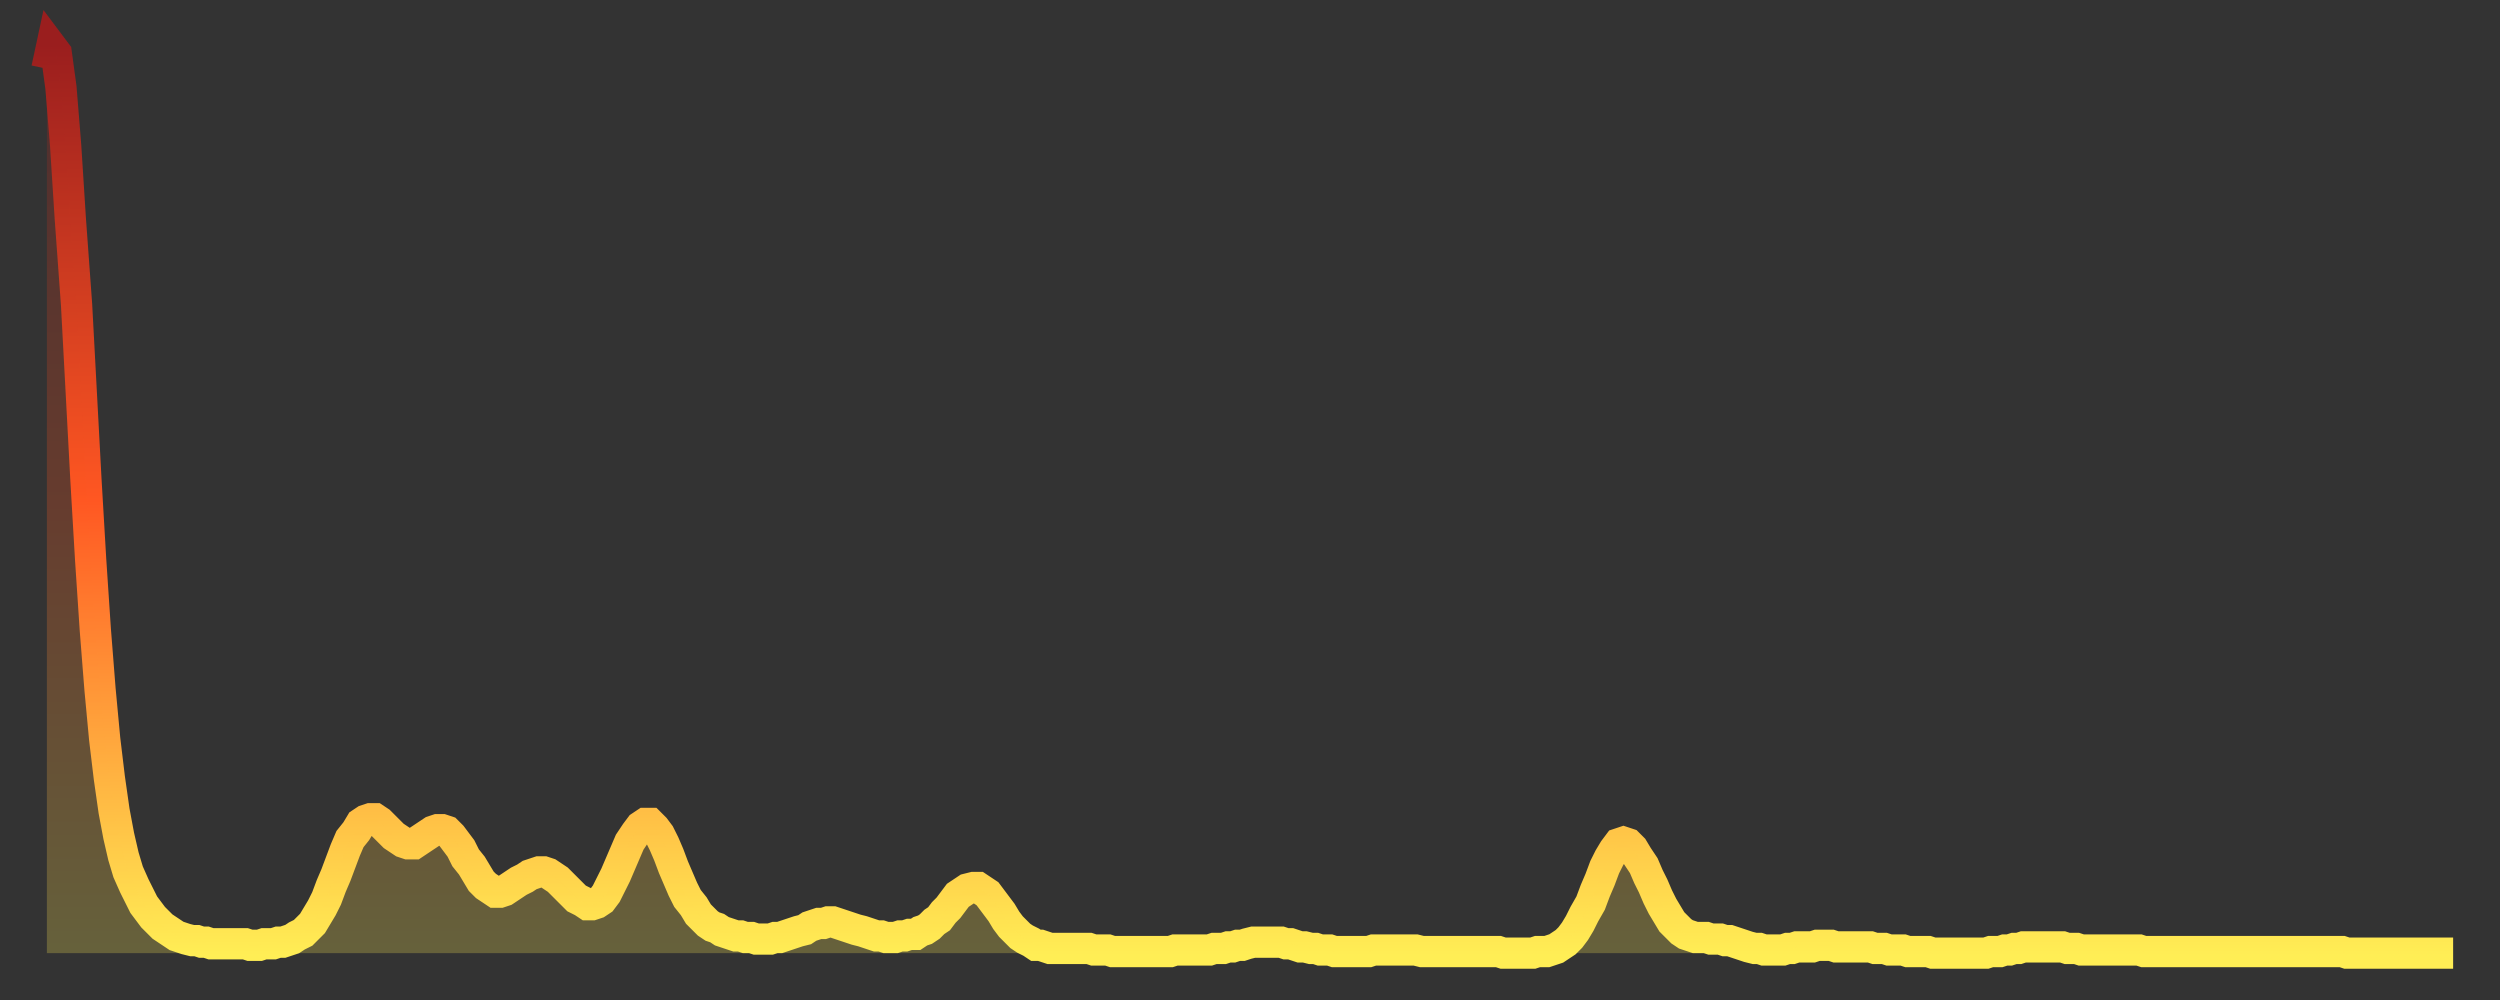
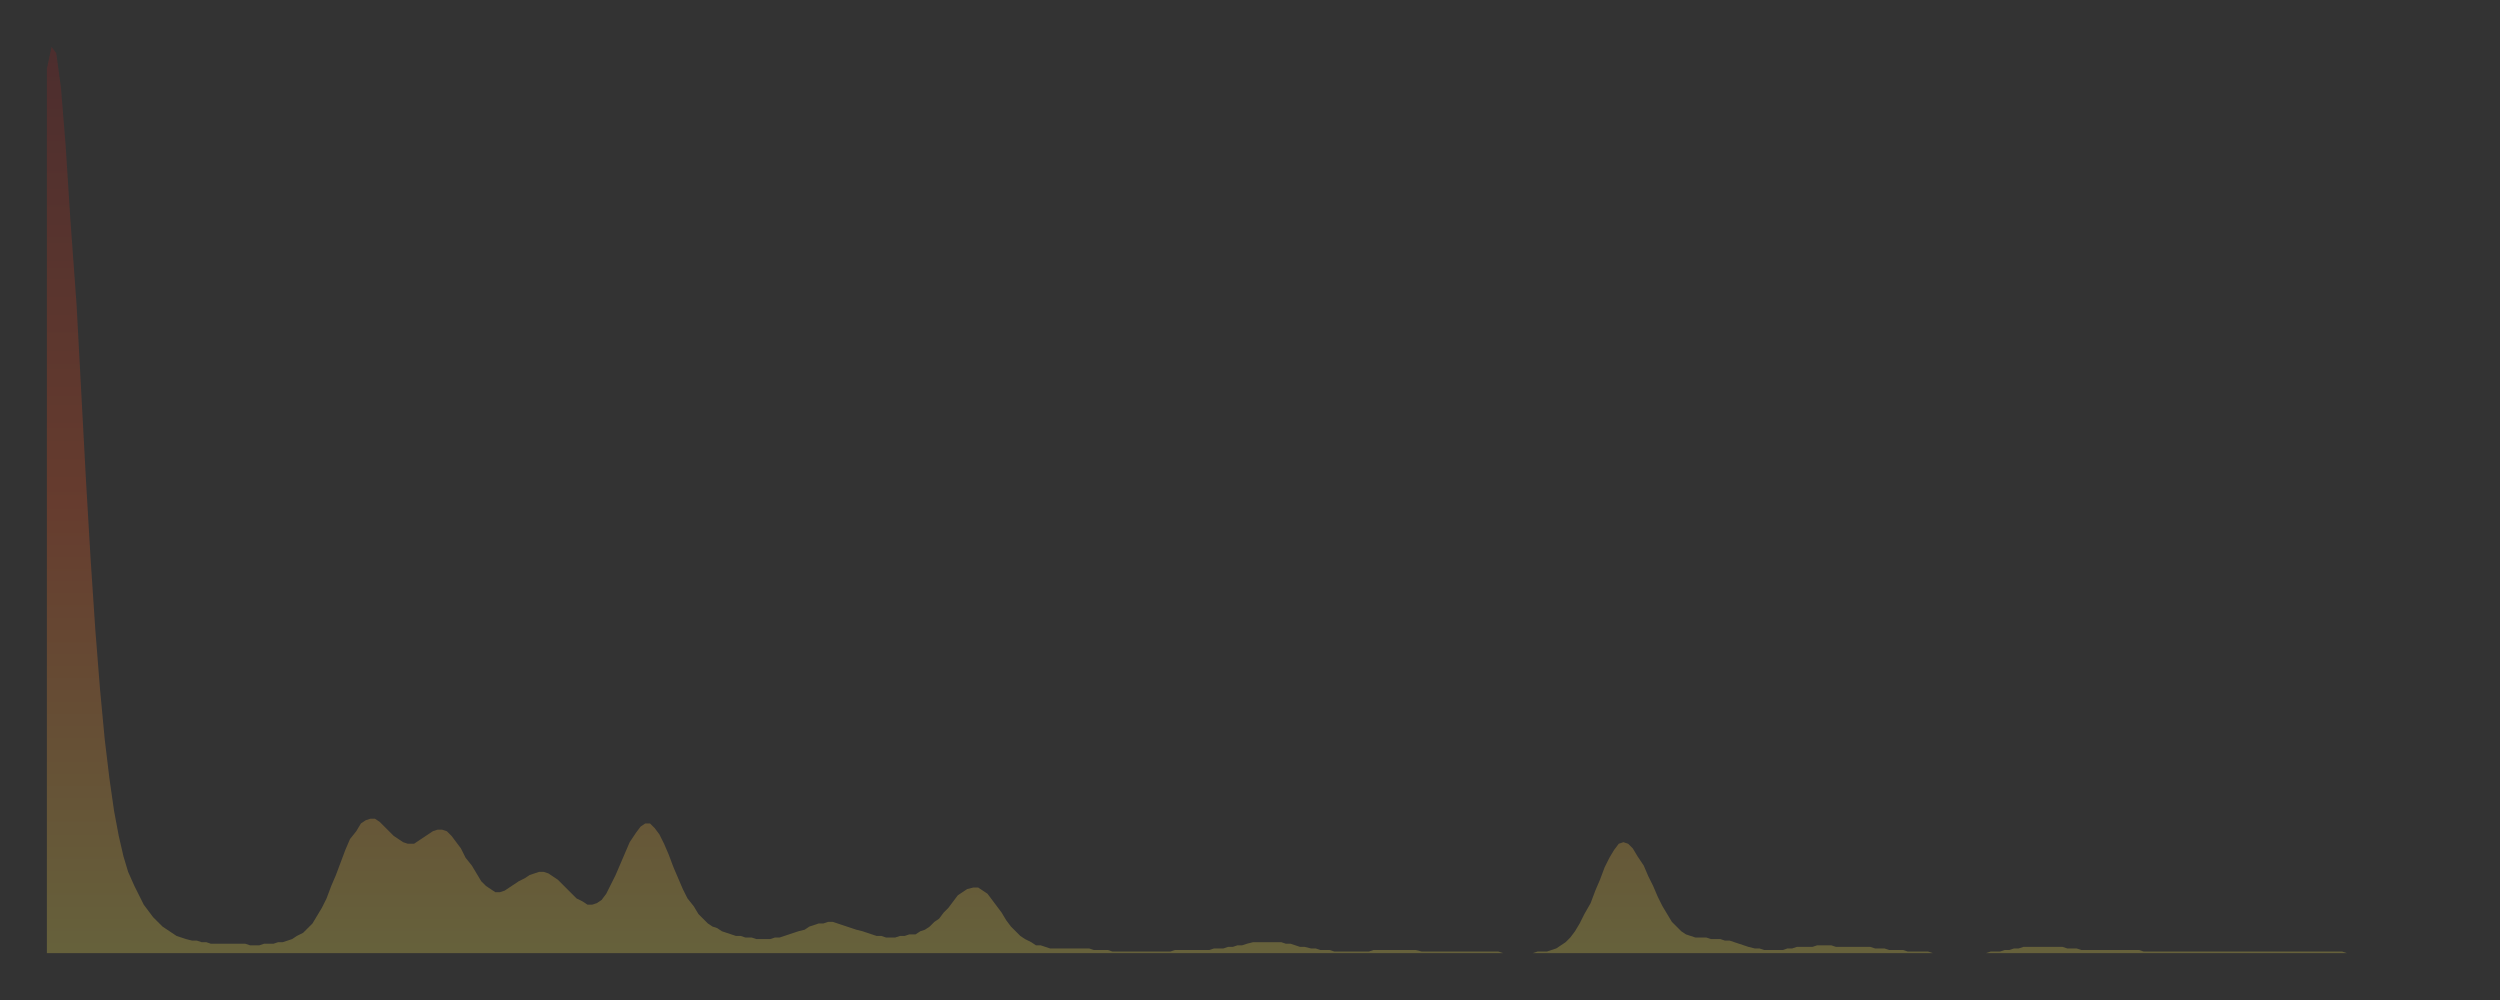
<svg xmlns="http://www.w3.org/2000/svg" baseProfile="full" height="64" version="1.1" width="160">
  <rect width="100%" height="100%" fill="#333333" stroke="none" />
  <defs>
    <linearGradient id="id80304" x1="0" x2="0" y1="0" y2="1">
      <stop offset="0%" stop-color="#9a1e1e" />
      <stop offset="50%" stop-color="#ff5722" />
      <stop offset="100%" stop-color="#ffee55" />
    </linearGradient>
  </defs>
  <g transform="translate(3,3)">
    <g>
-       <path d="M 0.0 1.4 L 0.3 0.0 0.6 0.4 0.9 2.6 1.2 6.3 1.5 11.0 1.9 16.5 2.2 22.1 2.5 27.7 2.8 32.8 3.1 37.3 3.4 41.1 3.7 44.3 4.0 46.8 4.3 48.9 4.6 50.5 4.9 51.8 5.2 52.8 5.6 53.7 5.9 54.3 6.2 54.9 6.5 55.3 6.8 55.7 7.1 56.0 7.4 56.3 7.7 56.5 8.0 56.7 8.3 56.9 8.6 57.0 8.9 57.1 9.3 57.2 9.6 57.2 9.9 57.3 10.2 57.3 10.5 57.4 10.8 57.4 11.1 57.4 11.4 57.4 11.7 57.4 12.0 57.4 12.3 57.4 12.7 57.4 13.0 57.5 13.3 57.5 13.6 57.5 13.9 57.4 14.2 57.4 14.5 57.4 14.8 57.3 15.1 57.3 15.4 57.2 15.7 57.1 16.0 56.9 16.4 56.7 16.7 56.4 17.0 56.1 17.3 55.6 17.6 55.1 17.9 54.5 18.2 53.7 18.5 53.0 18.8 52.2 19.1 51.4 19.4 50.7 19.8 50.2 20.1 49.7 20.4 49.5 20.7 49.4 21.0 49.4 21.3 49.6 21.6 49.9 21.9 50.2 22.2 50.5 22.5 50.7 22.8 50.9 23.1 51.0 23.5 51.0 23.8 50.8 24.1 50.6 24.4 50.4 24.7 50.2 25.0 50.1 25.3 50.1 25.6 50.2 25.9 50.5 26.2 50.9 26.5 51.3 26.8 51.9 27.2 52.4 27.5 52.9 27.8 53.4 28.1 53.7 28.4 53.9 28.7 54.1 29.0 54.1 29.3 54.0 29.6 53.8 29.9 53.6 30.2 53.4 30.6 53.2 30.9 53.0 31.2 52.9 31.5 52.8 31.8 52.8 32.1 52.9 32.4 53.1 32.7 53.3 33.0 53.6 33.3 53.9 33.6 54.2 33.9 54.5 34.3 54.7 34.6 54.9 34.9 54.9 35.2 54.8 35.5 54.6 35.8 54.2 36.1 53.6 36.4 53.0 36.7 52.3 37.0 51.6 37.3 50.9 37.7 50.3 38.0 49.9 38.3 49.7 38.6 49.7 38.9 50.0 39.2 50.4 39.5 51.0 39.8 51.7 40.1 52.5 40.4 53.2 40.7 53.9 41.0 54.5 41.4 55.0 41.7 55.5 42.0 55.8 42.3 56.1 42.6 56.3 42.9 56.4 43.2 56.6 43.5 56.7 43.8 56.8 44.1 56.9 44.4 56.9 44.7 57.0 45.1 57.0 45.4 57.1 45.7 57.1 46.0 57.1 46.3 57.1 46.6 57.0 46.9 57.0 47.2 56.9 47.5 56.8 47.8 56.7 48.1 56.6 48.5 56.5 48.8 56.3 49.1 56.2 49.4 56.1 49.7 56.1 50.0 56.0 50.3 56.0 50.6 56.1 50.9 56.2 51.2 56.3 51.5 56.4 51.8 56.5 52.2 56.6 52.5 56.7 52.8 56.8 53.1 56.9 53.4 56.9 53.7 57.0 54.0 57.0 54.3 57.0 54.6 56.9 54.9 56.9 55.2 56.8 55.6 56.8 55.9 56.6 56.2 56.5 56.5 56.3 56.8 56.0 57.1 55.8 57.4 55.4 57.7 55.1 58.0 54.7 58.3 54.3 58.6 54.1 58.9 53.9 59.3 53.8 59.6 53.8 59.9 54.0 60.2 54.2 60.5 54.6 60.8 55.0 61.1 55.4 61.4 55.9 61.7 56.3 62.0 56.6 62.3 56.9 62.6 57.1 63.0 57.3 63.3 57.5 63.6 57.5 63.9 57.6 64.2 57.7 64.5 57.7 64.8 57.7 65.1 57.7 65.4 57.7 65.7 57.7 66.0 57.7 66.4 57.7 66.7 57.7 67.0 57.8 67.3 57.8 67.6 57.8 67.9 57.8 68.2 57.9 68.5 57.9 68.8 57.9 69.1 57.9 69.4 57.9 69.7 57.9 70.1 57.9 70.4 57.9 70.7 57.9 71.0 57.9 71.3 57.9 71.6 57.9 71.9 57.9 72.2 57.8 72.5 57.8 72.8 57.8 73.1 57.8 73.5 57.8 73.8 57.8 74.1 57.8 74.4 57.8 74.7 57.7 75.0 57.7 75.3 57.7 75.6 57.6 75.9 57.6 76.2 57.5 76.5 57.5 76.8 57.4 77.2 57.3 77.5 57.3 77.8 57.3 78.1 57.3 78.4 57.3 78.7 57.3 79.0 57.3 79.3 57.4 79.6 57.4 79.9 57.5 80.2 57.6 80.5 57.6 80.9 57.7 81.2 57.7 81.5 57.8 81.8 57.8 82.1 57.8 82.4 57.9 82.7 57.9 83.0 57.9 83.3 57.9 83.6 57.9 83.9 57.9 84.3 57.9 84.6 57.9 84.9 57.8 85.2 57.8 85.5 57.8 85.8 57.8 86.1 57.8 86.4 57.8 86.7 57.8 87.0 57.8 87.3 57.8 87.6 57.8 88.0 57.9 88.3 57.9 88.6 57.9 88.9 57.9 89.2 57.9 89.5 57.9 89.8 57.9 90.1 57.9 90.4 57.9 90.7 57.9 91.0 57.9 91.4 57.9 91.7 57.9 92.0 57.9 92.3 57.9 92.6 57.9 92.9 57.9 93.2 58.0 93.5 58.0 93.8 58.0 94.1 58.0 94.4 58.0 94.7 58.0 95.1 58.0 95.4 57.9 95.7 57.9 96.0 57.9 96.3 57.8 96.6 57.7 96.9 57.5 97.2 57.3 97.5 57.0 97.8 56.6 98.1 56.1 98.4 55.5 98.8 54.8 99.1 54.0 99.4 53.3 99.7 52.5 100.0 51.9 100.3 51.4 100.6 51.0 100.9 50.9 101.2 51.0 101.5 51.3 101.8 51.8 102.2 52.4 102.5 53.1 102.8 53.7 103.1 54.4 103.4 55.0 103.7 55.5 104.0 56.0 104.3 56.3 104.6 56.6 104.9 56.8 105.2 56.9 105.5 57.0 105.9 57.0 106.2 57.0 106.5 57.1 106.8 57.1 107.1 57.1 107.4 57.2 107.7 57.2 108.0 57.3 108.3 57.4 108.6 57.5 108.9 57.6 109.3 57.7 109.6 57.7 109.9 57.8 110.2 57.8 110.5 57.8 110.8 57.8 111.1 57.8 111.4 57.7 111.7 57.7 112.0 57.6 112.3 57.6 112.6 57.6 113.0 57.6 113.3 57.5 113.6 57.5 113.9 57.5 114.2 57.5 114.5 57.6 114.8 57.6 115.1 57.6 115.4 57.6 115.7 57.6 116.0 57.6 116.3 57.6 116.7 57.6 117.0 57.7 117.3 57.7 117.6 57.7 117.9 57.8 118.2 57.8 118.5 57.8 118.8 57.8 119.1 57.9 119.4 57.9 119.7 57.9 120.1 57.9 120.4 57.9 120.7 58.0 121.0 58.0 121.3 58.0 121.6 58.0 121.9 58.0 122.2 58.0 122.5 58.0 122.8 58.0 123.1 58.0 123.4 58.0 123.8 58.0 124.1 58.0 124.4 57.9 124.7 57.9 125.0 57.9 125.3 57.8 125.6 57.8 125.9 57.7 126.2 57.7 126.5 57.6 126.8 57.6 127.2 57.6 127.5 57.6 127.8 57.6 128.1 57.6 128.4 57.6 128.7 57.6 129.0 57.6 129.3 57.7 129.6 57.7 129.9 57.7 130.2 57.8 130.5 57.8 130.9 57.8 131.2 57.8 131.5 57.8 131.8 57.8 132.1 57.8 132.4 57.8 132.7 57.8 133.0 57.8 133.3 57.8 133.6 57.8 133.9 57.8 134.2 57.9 134.6 57.9 134.9 57.9 135.2 57.9 135.5 57.9 135.8 57.9 136.1 57.9 136.4 57.9 136.7 57.9 137.0 57.9 137.3 57.9 137.6 57.9 138.0 57.9 138.3 57.9 138.6 57.9 138.9 57.9 139.2 57.9 139.5 57.9 139.8 57.9 140.1 57.9 140.4 57.9 140.7 57.9 141.0 57.9 141.3 57.9 141.7 57.9 142.0 57.9 142.3 57.9 142.6 57.9 142.9 57.9 143.2 57.9 143.5 57.9 143.8 57.9 144.1 57.9 144.4 57.9 144.7 57.9 145.1 57.9 145.4 57.9 145.7 57.9 146.0 57.9 146.3 57.9 146.6 57.9 146.9 57.9 147.2 58.0 147.5 58.0 147.8 58.0 148.1 58.0 148.4 58.0 148.8 58.0 149.1 58.0 149.4 58.0 149.7 58.0 150.0 58.0 150.3 58.0 150.6 58.0 150.9 58.0 151.2 58.0 151.5 58.0 151.8 58.0 152.1 58.0 152.5 58.0 152.8 58.0 153.1 58.0 153.4 58.0 153.7 58.0 154.0 58.0" fill="none" id="graph-curve" opacity="1" stroke="url(#id80304)" stroke-width="2" />
      <path d="M 0 58 L 0.0 1.4 0.3 0.0 0.6 0.4 0.9 2.6 1.2 6.3 1.5 11.0 1.9 16.5 2.2 22.1 2.5 27.7 2.8 32.8 3.1 37.3 3.4 41.1 3.7 44.3 4.0 46.8 4.3 48.9 4.6 50.5 4.9 51.8 5.2 52.8 5.6 53.7 5.9 54.3 6.2 54.9 6.5 55.3 6.8 55.7 7.1 56.0 7.4 56.3 7.7 56.5 8.0 56.7 8.3 56.9 8.6 57.0 8.9 57.1 9.3 57.2 9.6 57.2 9.9 57.3 10.2 57.3 10.5 57.4 10.8 57.4 11.1 57.4 11.4 57.4 11.7 57.4 12.0 57.4 12.3 57.4 12.7 57.4 13.0 57.5 13.3 57.5 13.6 57.5 13.9 57.4 14.2 57.4 14.5 57.4 14.8 57.3 15.1 57.3 15.4 57.2 15.7 57.1 16.0 56.9 16.4 56.7 16.7 56.4 17.0 56.1 17.3 55.6 17.6 55.1 17.9 54.5 18.2 53.7 18.5 53.0 18.8 52.2 19.1 51.4 19.4 50.7 19.8 50.2 20.1 49.7 20.4 49.5 20.7 49.4 21.0 49.4 21.3 49.6 21.6 49.9 21.9 50.2 22.2 50.5 22.5 50.7 22.8 50.9 23.1 51.0 23.5 51.0 23.8 50.8 24.1 50.6 24.4 50.4 24.7 50.2 25.0 50.1 25.3 50.1 25.6 50.2 25.9 50.5 26.2 50.9 26.5 51.3 26.8 51.9 27.2 52.4 27.5 52.9 27.8 53.4 28.1 53.7 28.4 53.9 28.7 54.1 29.0 54.1 29.3 54.0 29.6 53.8 29.9 53.6 30.2 53.4 30.6 53.2 30.9 53.0 31.2 52.9 31.5 52.8 31.8 52.8 32.1 52.9 32.4 53.1 32.7 53.3 33.0 53.6 33.3 53.9 33.6 54.2 33.9 54.5 34.3 54.7 34.6 54.9 34.9 54.9 35.2 54.8 35.5 54.6 35.8 54.2 36.1 53.6 36.4 53.0 36.7 52.3 37.0 51.6 37.3 50.9 37.7 50.3 38.0 49.9 38.3 49.7 38.6 49.7 38.9 50.0 39.2 50.4 39.5 51.0 39.8 51.7 40.1 52.5 40.4 53.2 40.7 53.9 41.0 54.5 41.4 55.0 41.7 55.5 42.0 55.8 42.3 56.1 42.6 56.3 42.9 56.4 43.2 56.6 43.5 56.7 43.8 56.8 44.1 56.9 44.4 56.9 44.7 57.0 45.1 57.0 45.4 57.1 45.7 57.1 46.0 57.1 46.3 57.1 46.6 57.0 46.9 57.0 47.2 56.9 47.5 56.8 47.8 56.7 48.1 56.6 48.5 56.5 48.8 56.3 49.1 56.2 49.4 56.1 49.7 56.1 50.0 56.0 50.3 56.0 50.6 56.1 50.9 56.2 51.2 56.3 51.5 56.4 51.8 56.5 52.2 56.6 52.5 56.7 52.8 56.8 53.1 56.9 53.4 56.9 53.7 57.0 54.0 57.0 54.3 57.0 54.6 56.9 54.9 56.9 55.2 56.8 55.6 56.8 55.9 56.6 56.2 56.5 56.5 56.3 56.8 56.0 57.1 55.8 57.4 55.4 57.7 55.1 58.0 54.7 58.3 54.3 58.6 54.1 58.9 53.9 59.3 53.8 59.6 53.8 59.9 54.0 60.2 54.2 60.5 54.6 60.8 55.0 61.1 55.4 61.4 55.9 61.7 56.3 62.0 56.6 62.3 56.9 62.6 57.1 63.0 57.3 63.3 57.5 63.6 57.5 63.9 57.6 64.2 57.7 64.5 57.7 64.8 57.7 65.1 57.7 65.4 57.7 65.7 57.7 66.0 57.7 66.4 57.7 66.7 57.7 67.0 57.8 67.3 57.8 67.6 57.8 67.9 57.8 68.2 57.9 68.5 57.9 68.8 57.9 69.1 57.9 69.4 57.9 69.7 57.9 70.1 57.9 70.4 57.9 70.7 57.9 71.0 57.9 71.3 57.9 71.6 57.9 71.9 57.9 72.2 57.8 72.5 57.8 72.8 57.8 73.1 57.8 73.5 57.8 73.8 57.8 74.1 57.8 74.4 57.8 74.7 57.7 75.0 57.7 75.3 57.7 75.6 57.6 75.9 57.6 76.2 57.5 76.5 57.5 76.8 57.4 77.2 57.3 77.5 57.3 77.8 57.3 78.1 57.3 78.4 57.3 78.7 57.3 79.0 57.3 79.3 57.4 79.6 57.4 79.9 57.5 80.2 57.6 80.5 57.6 80.9 57.7 81.2 57.7 81.5 57.8 81.8 57.8 82.1 57.8 82.4 57.9 82.7 57.9 83.0 57.9 83.3 57.9 83.6 57.9 83.9 57.9 84.3 57.9 84.6 57.9 84.9 57.8 85.2 57.8 85.5 57.8 85.8 57.8 86.1 57.8 86.4 57.8 86.7 57.8 87.0 57.8 87.3 57.8 87.6 57.8 88.0 57.9 88.3 57.9 88.6 57.9 88.9 57.9 89.2 57.9 89.5 57.9 89.8 57.9 90.1 57.9 90.4 57.9 90.7 57.9 91.0 57.9 91.4 57.9 91.7 57.9 92.0 57.9 92.3 57.9 92.6 57.9 92.9 57.9 93.2 58.0 93.5 58.0 93.8 58.0 94.1 58.0 94.4 58.0 94.7 58.0 95.1 58.0 95.4 57.9 95.7 57.9 96.0 57.9 96.3 57.8 96.6 57.7 96.9 57.5 97.2 57.3 97.5 57.0 97.8 56.6 98.1 56.1 98.4 55.5 98.8 54.8 99.1 54.0 99.4 53.3 99.7 52.5 100.0 51.9 100.3 51.4 100.6 51.0 100.9 50.9 101.2 51.0 101.5 51.3 101.8 51.8 102.2 52.4 102.5 53.1 102.8 53.7 103.1 54.4 103.4 55.0 103.7 55.5 104.0 56.0 104.3 56.3 104.6 56.6 104.9 56.8 105.2 56.9 105.5 57.0 105.9 57.0 106.2 57.0 106.5 57.1 106.8 57.1 107.1 57.1 107.4 57.2 107.7 57.2 108.0 57.3 108.3 57.4 108.6 57.5 108.9 57.6 109.3 57.7 109.6 57.7 109.9 57.8 110.2 57.8 110.5 57.8 110.8 57.8 111.1 57.8 111.4 57.7 111.7 57.7 112.0 57.6 112.3 57.6 112.6 57.6 113.0 57.6 113.3 57.5 113.6 57.5 113.9 57.5 114.2 57.5 114.5 57.6 114.8 57.6 115.1 57.6 115.4 57.6 115.7 57.6 116.0 57.6 116.3 57.6 116.7 57.6 117.0 57.7 117.3 57.7 117.6 57.7 117.9 57.8 118.2 57.8 118.5 57.8 118.8 57.8 119.1 57.9 119.4 57.9 119.7 57.9 120.1 57.9 120.4 57.9 120.7 58.0 121.0 58.0 121.3 58.0 121.6 58.0 121.9 58.0 122.2 58.0 122.5 58.0 122.8 58.0 123.1 58.0 123.4 58.0 123.8 58.0 124.1 58.0 124.4 57.9 124.7 57.9 125.0 57.9 125.3 57.8 125.6 57.8 125.9 57.7 126.2 57.7 126.5 57.6 126.8 57.6 127.2 57.6 127.5 57.6 127.8 57.6 128.1 57.6 128.4 57.6 128.7 57.6 129.0 57.6 129.3 57.7 129.6 57.7 129.9 57.7 130.2 57.8 130.5 57.8 130.9 57.8 131.2 57.8 131.5 57.8 131.8 57.8 132.1 57.8 132.4 57.8 132.7 57.8 133.0 57.8 133.3 57.8 133.6 57.8 133.9 57.8 134.2 57.9 134.6 57.9 134.9 57.9 135.2 57.9 135.5 57.9 135.8 57.9 136.1 57.9 136.4 57.9 136.7 57.9 137.0 57.9 137.3 57.9 137.6 57.9 138.0 57.9 138.3 57.9 138.6 57.9 138.9 57.9 139.2 57.9 139.5 57.9 139.8 57.9 140.1 57.9 140.4 57.9 140.7 57.9 141.0 57.9 141.3 57.9 141.7 57.9 142.0 57.9 142.3 57.9 142.6 57.9 142.9 57.9 143.2 57.9 143.5 57.9 143.8 57.9 144.1 57.9 144.4 57.9 144.7 57.9 145.1 57.9 145.4 57.9 145.7 57.9 146.0 57.9 146.3 57.9 146.6 57.9 146.9 57.9 147.2 58.0 147.5 58.0 147.8 58.0 148.1 58.0 148.4 58.0 148.8 58.0 149.1 58.0 149.4 58.0 149.7 58.0 150.0 58.0 150.3 58.0 150.6 58.0 150.9 58.0 151.2 58.0 151.5 58.0 151.8 58.0 152.1 58.0 152.5 58.0 152.8 58.0 153.1 58.0 153.4 58.0 153.7 58.0 154.0 58.0 154 58" fill="url(#id80304)" fill-opacity=".25" id="graph-shadow" />
    </g>
  </g>
</svg>